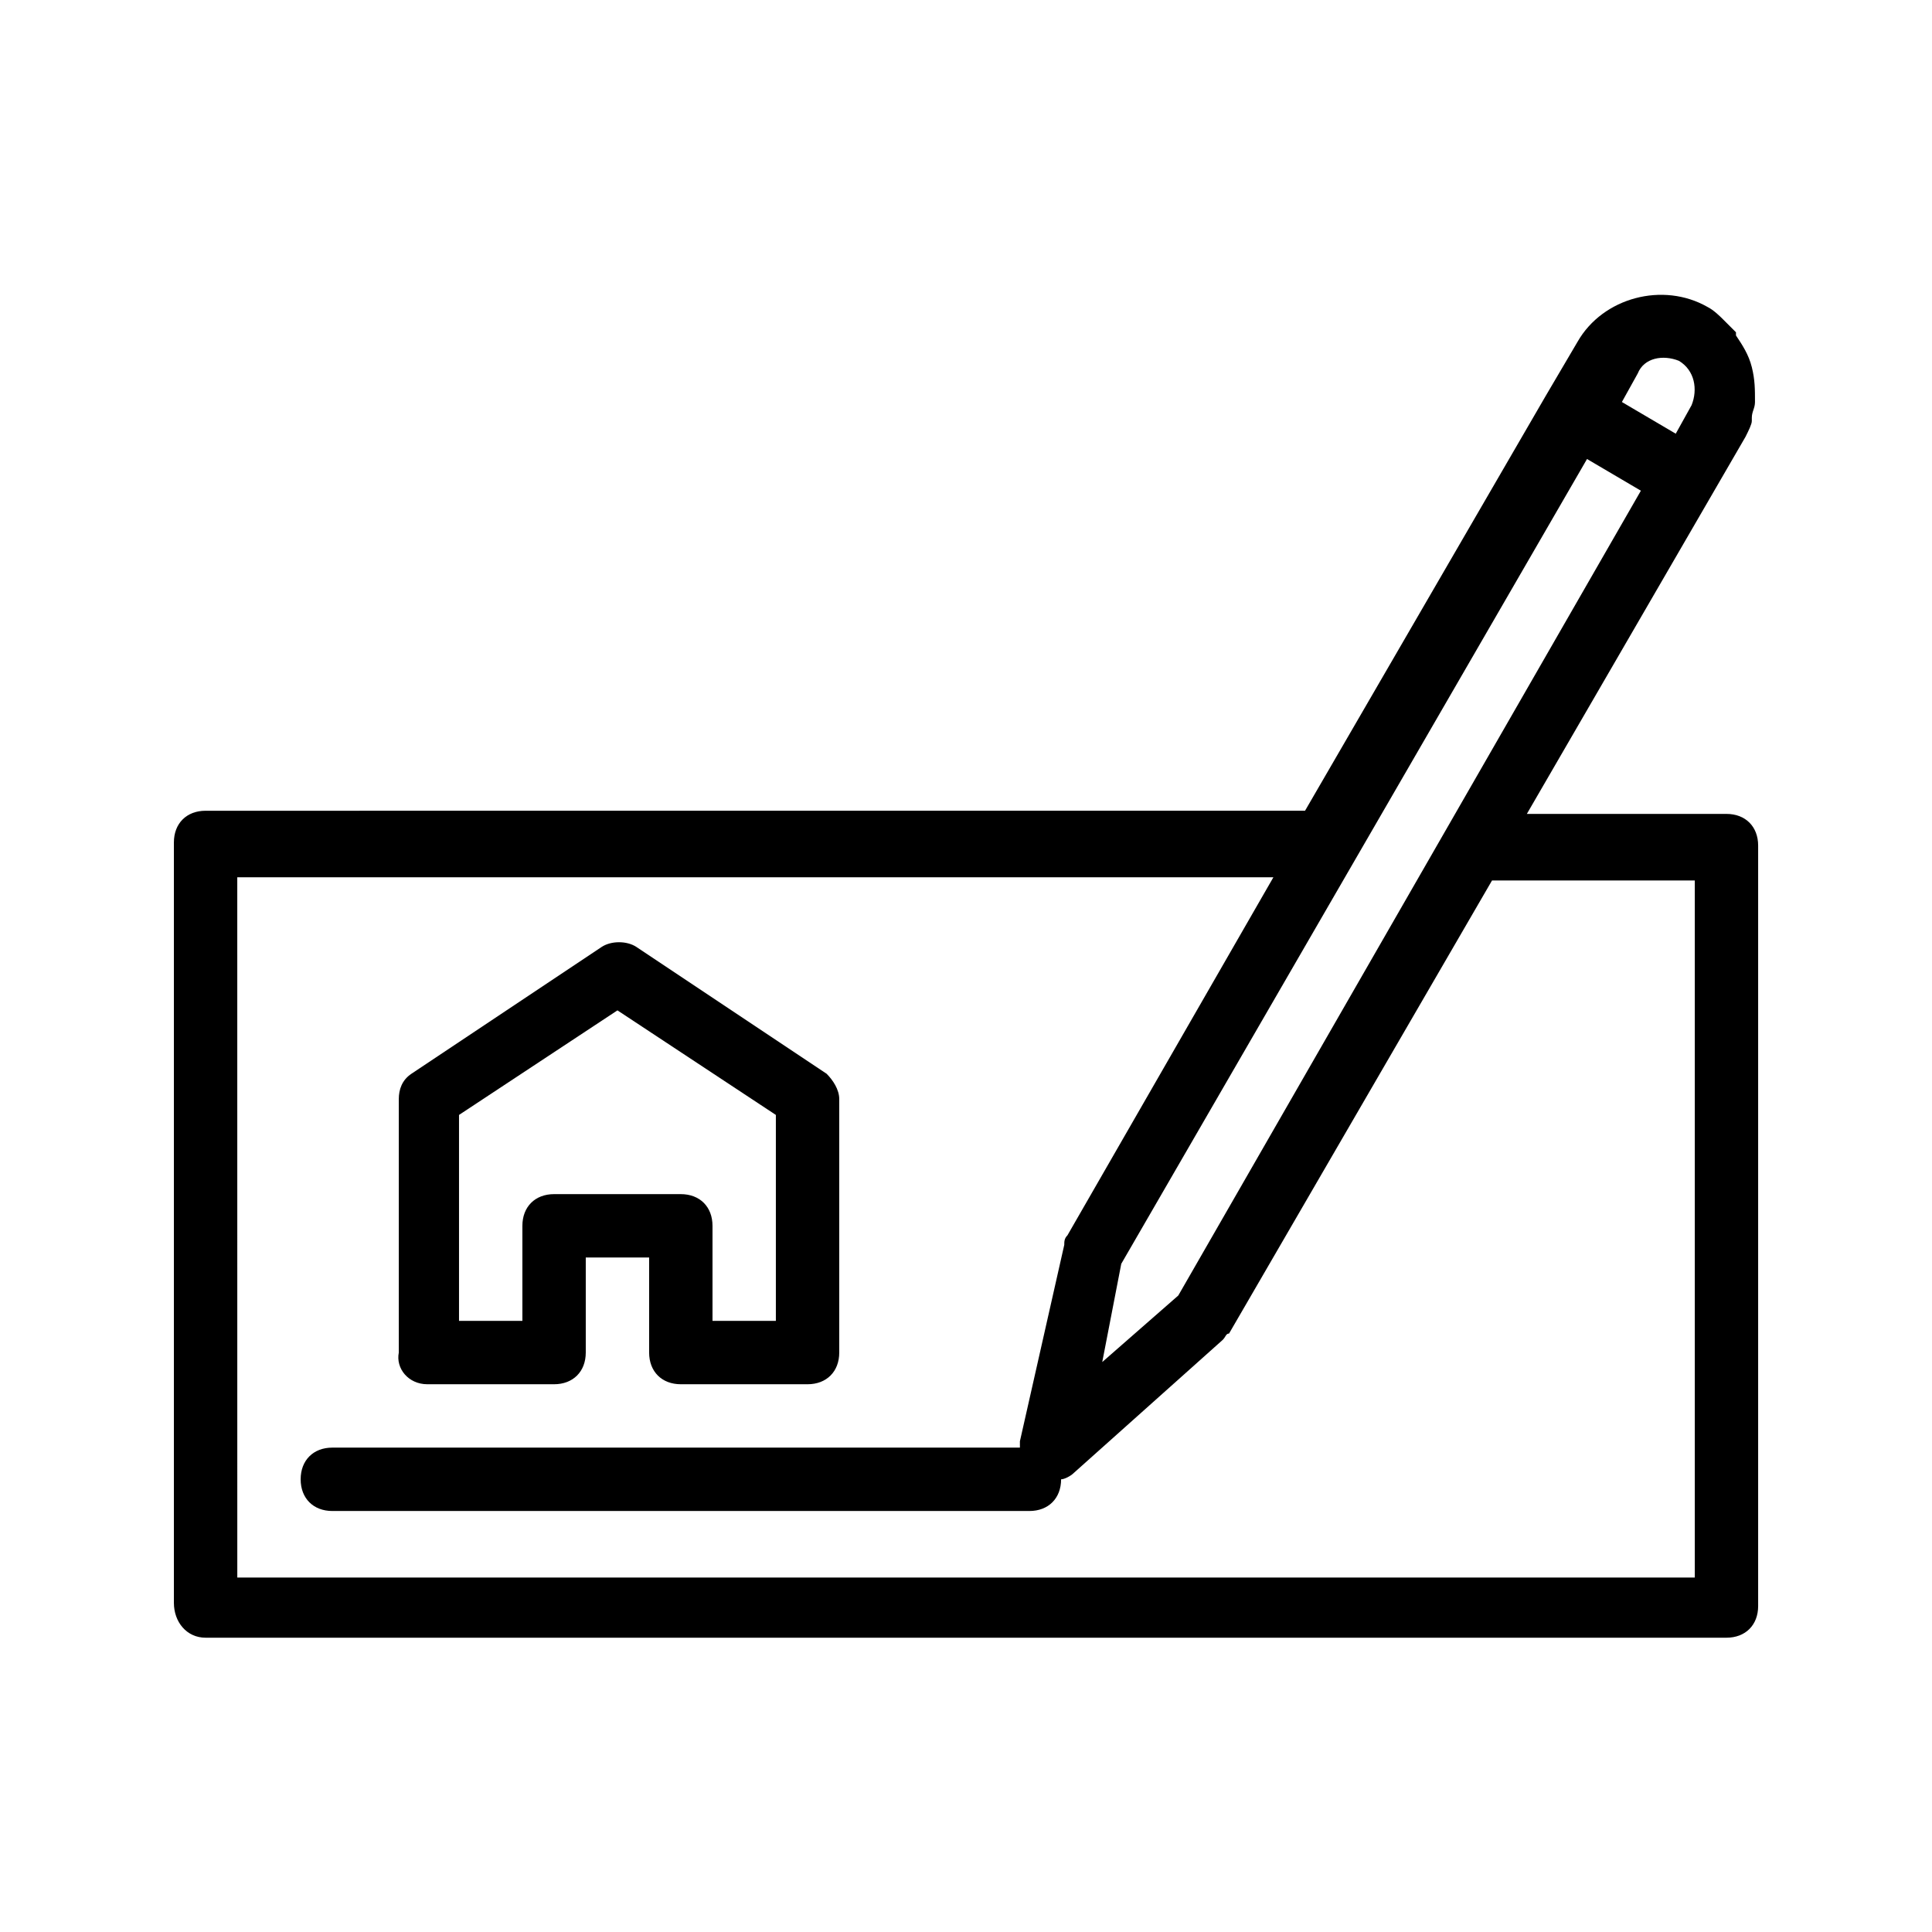
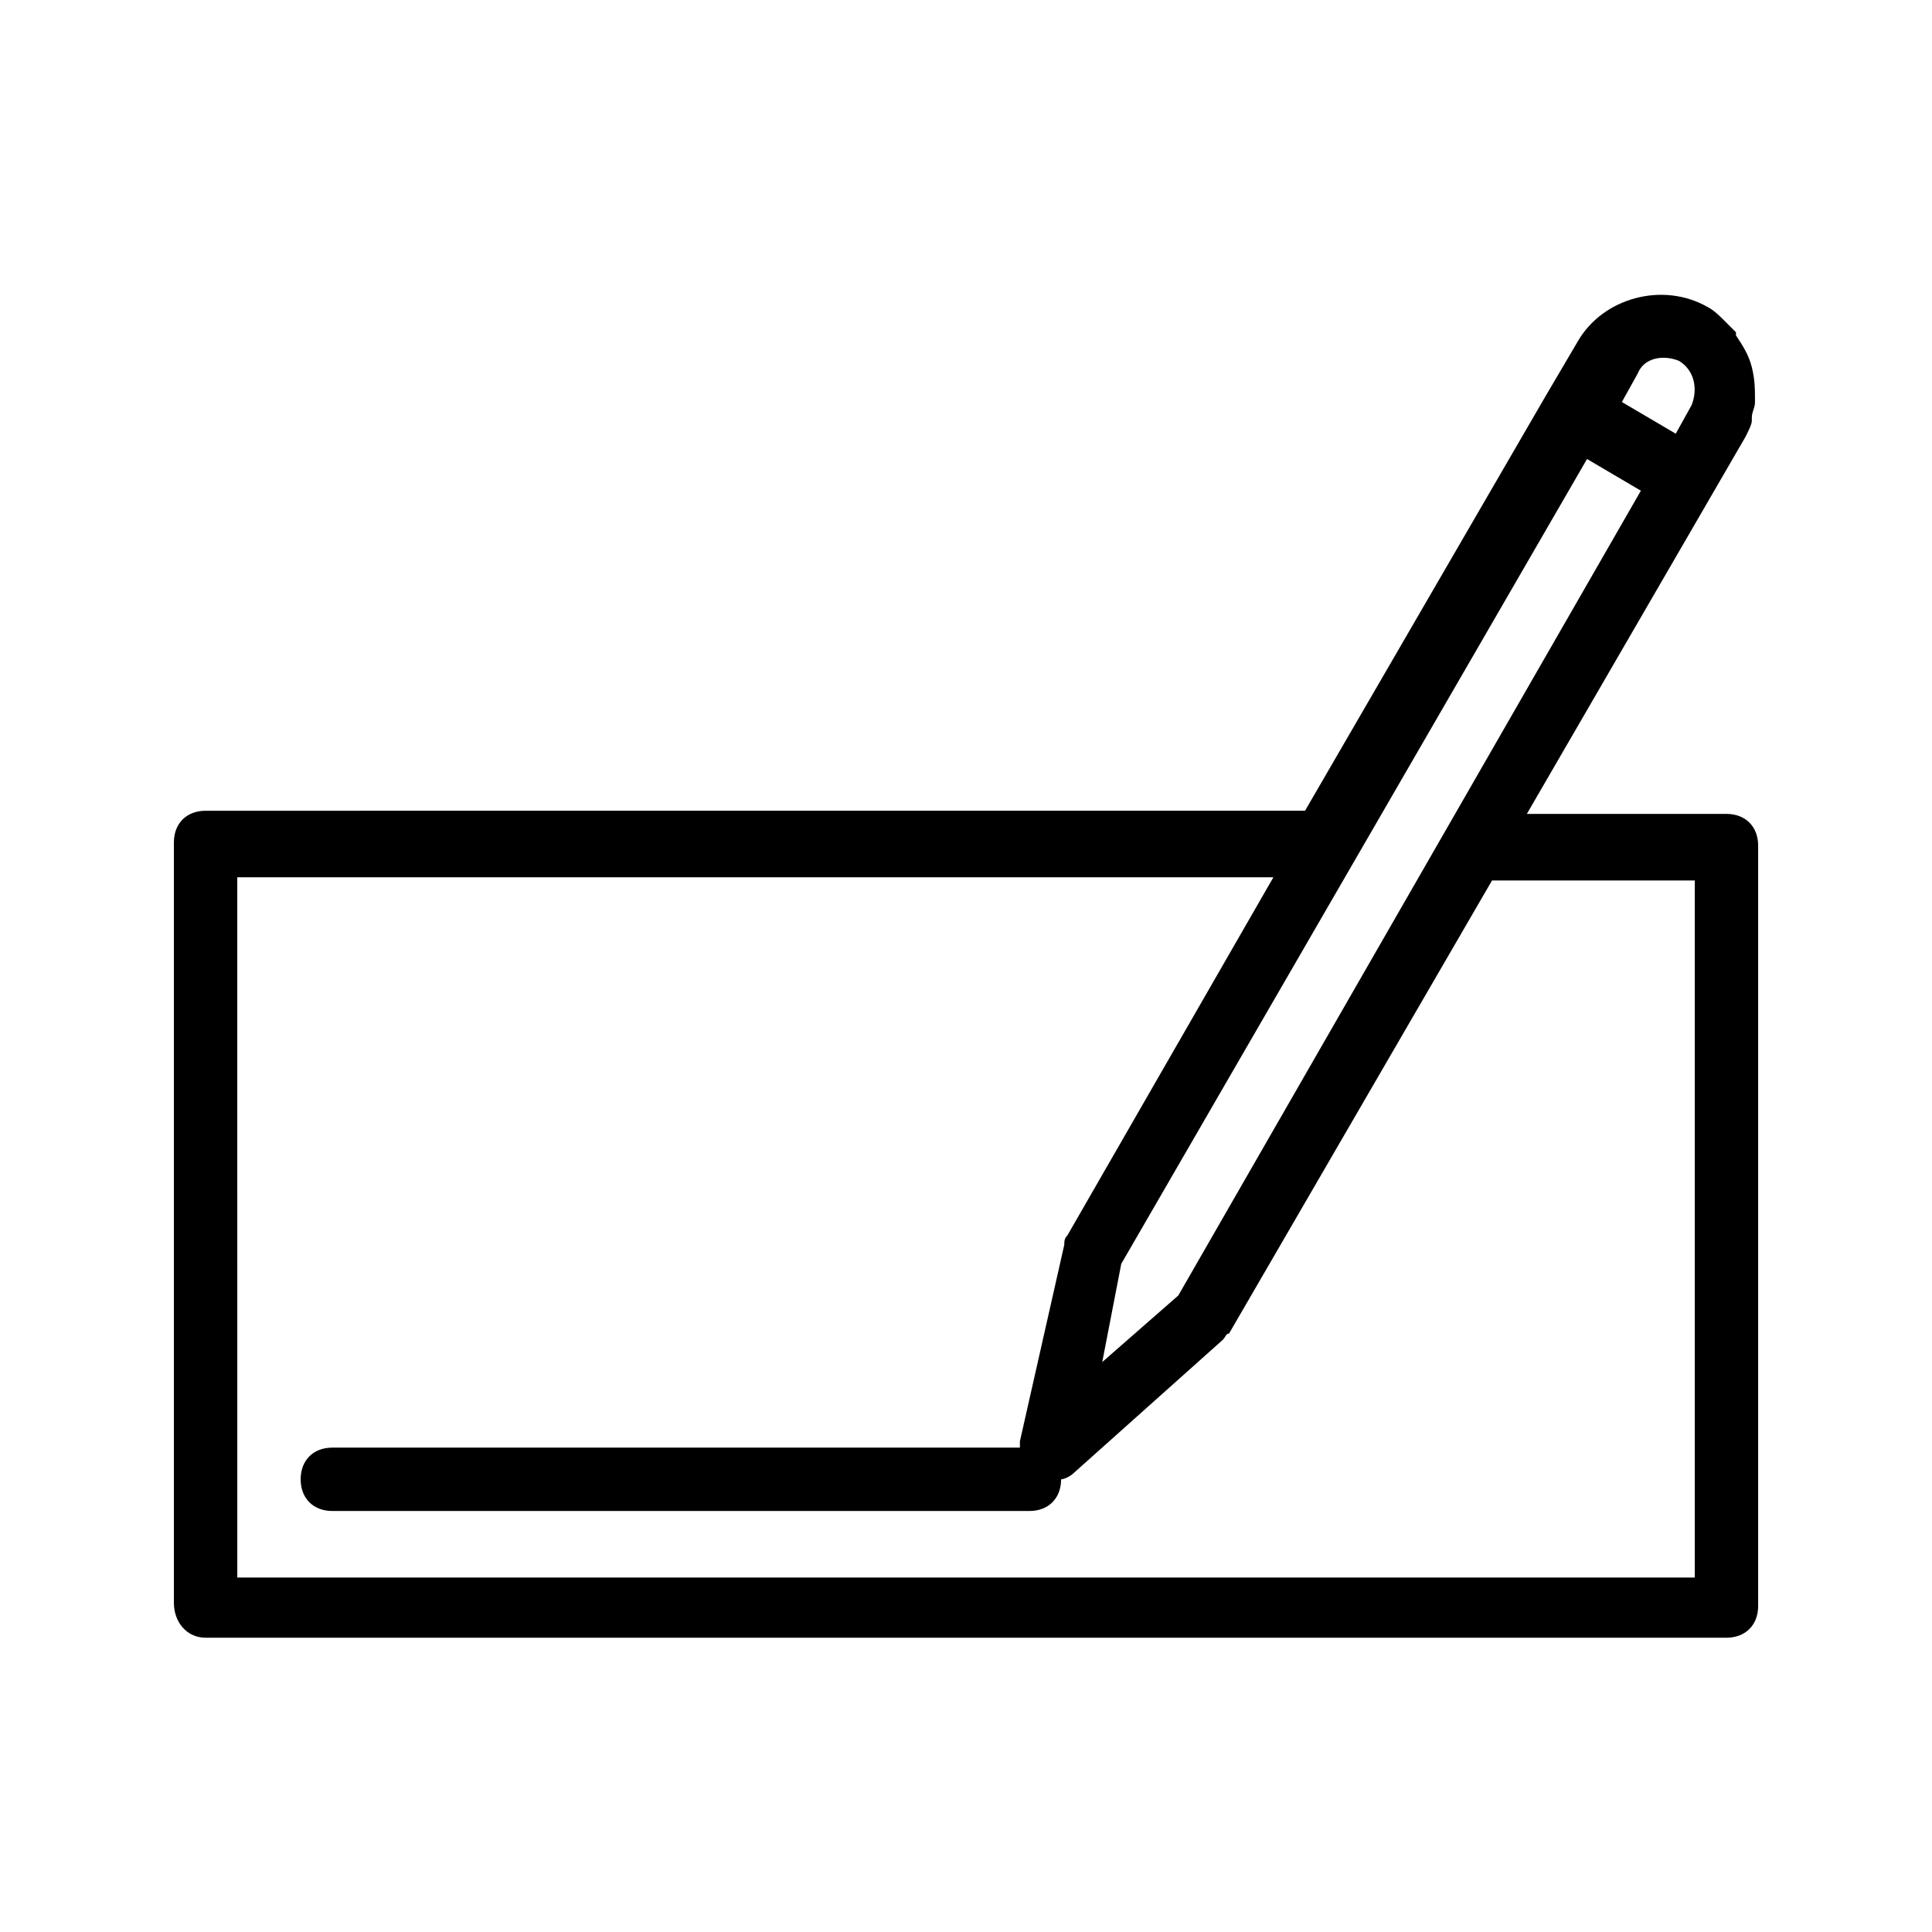
<svg xmlns="http://www.w3.org/2000/svg" fill="#000000" width="800px" height="800px" version="1.1" viewBox="144 144 512 512">
  <g>
    <path d="m198.48 578.01h403.05c5.039 0 8.398-3.359 8.398-8.398v-201.52c0-5.039-3.359-8.398-8.398-8.398h-52.898l57.938-99.922c0.84-1.68 1.68-3.359 1.68-4.199v-0.84c0-1.68 0.84-2.519 0.84-4.199 0-3.359 0-5.879-0.84-9.238-0.84-3.359-2.519-5.879-4.199-8.398v-0.84c-0.84-0.84-1.68-1.68-2.519-2.519l-0.84-0.84c-0.84-0.84-2.519-2.519-4.199-3.359-11.754-6.719-27.711-2.519-34.426 9.238l-8.398 14.273-63.816 110-291.37 0.008c-5.039 0-8.398 3.359-8.398 8.398v201.52c0 5.035 3.359 9.234 8.398 9.234zm257.78-90.688-20.152 17.633 5.039-26.031 123.43-213.28 14.273 8.398zm132.67-247.7c4.199 2.519 5.039 7.559 3.359 11.754l-4.199 7.559-14.273-8.398 4.199-7.559c1.68-4.195 6.719-5.035 10.914-3.356zm-382.05 136.87h274.58l-54.578 94.883c-0.84 0.84-0.84 1.68-0.84 2.519l-11.758 52.059v1.68h-182.21c-5.039 0-8.398 3.359-8.398 8.398 0 5.039 3.359 8.398 8.398 8.398h184.73c5.039 0 8.398-3.359 8.398-8.398 0.84 0 2.519-0.84 3.359-1.68l39.465-35.266c0.84-0.84 0.84-1.68 1.68-1.68l69.695-120.07h53.734v184.73h-386.25z" />
-     <path d="m257.25 510.84h33.586c5.039 0 8.398-3.359 8.398-8.398v-25.191h16.793v25.191c0 5.039 3.359 8.398 8.398 8.398h33.586c5.039 0 8.398-3.359 8.398-8.398v-67.176c0-2.519-1.68-5.039-3.359-6.719l-50.383-33.586c-2.519-1.68-6.719-1.68-9.238 0l-50.383 33.586c-2.519 1.68-3.359 4.199-3.359 6.719v67.176c-0.836 4.199 2.523 8.398 7.562 8.398zm8.395-71.371 41.984-27.711 41.984 27.711v54.578h-16.793v-25.191c0-5.039-3.359-8.398-8.398-8.398h-33.586c-5.039 0-8.398 3.359-8.398 8.398v25.191h-16.793z" />
  </g>
</svg>